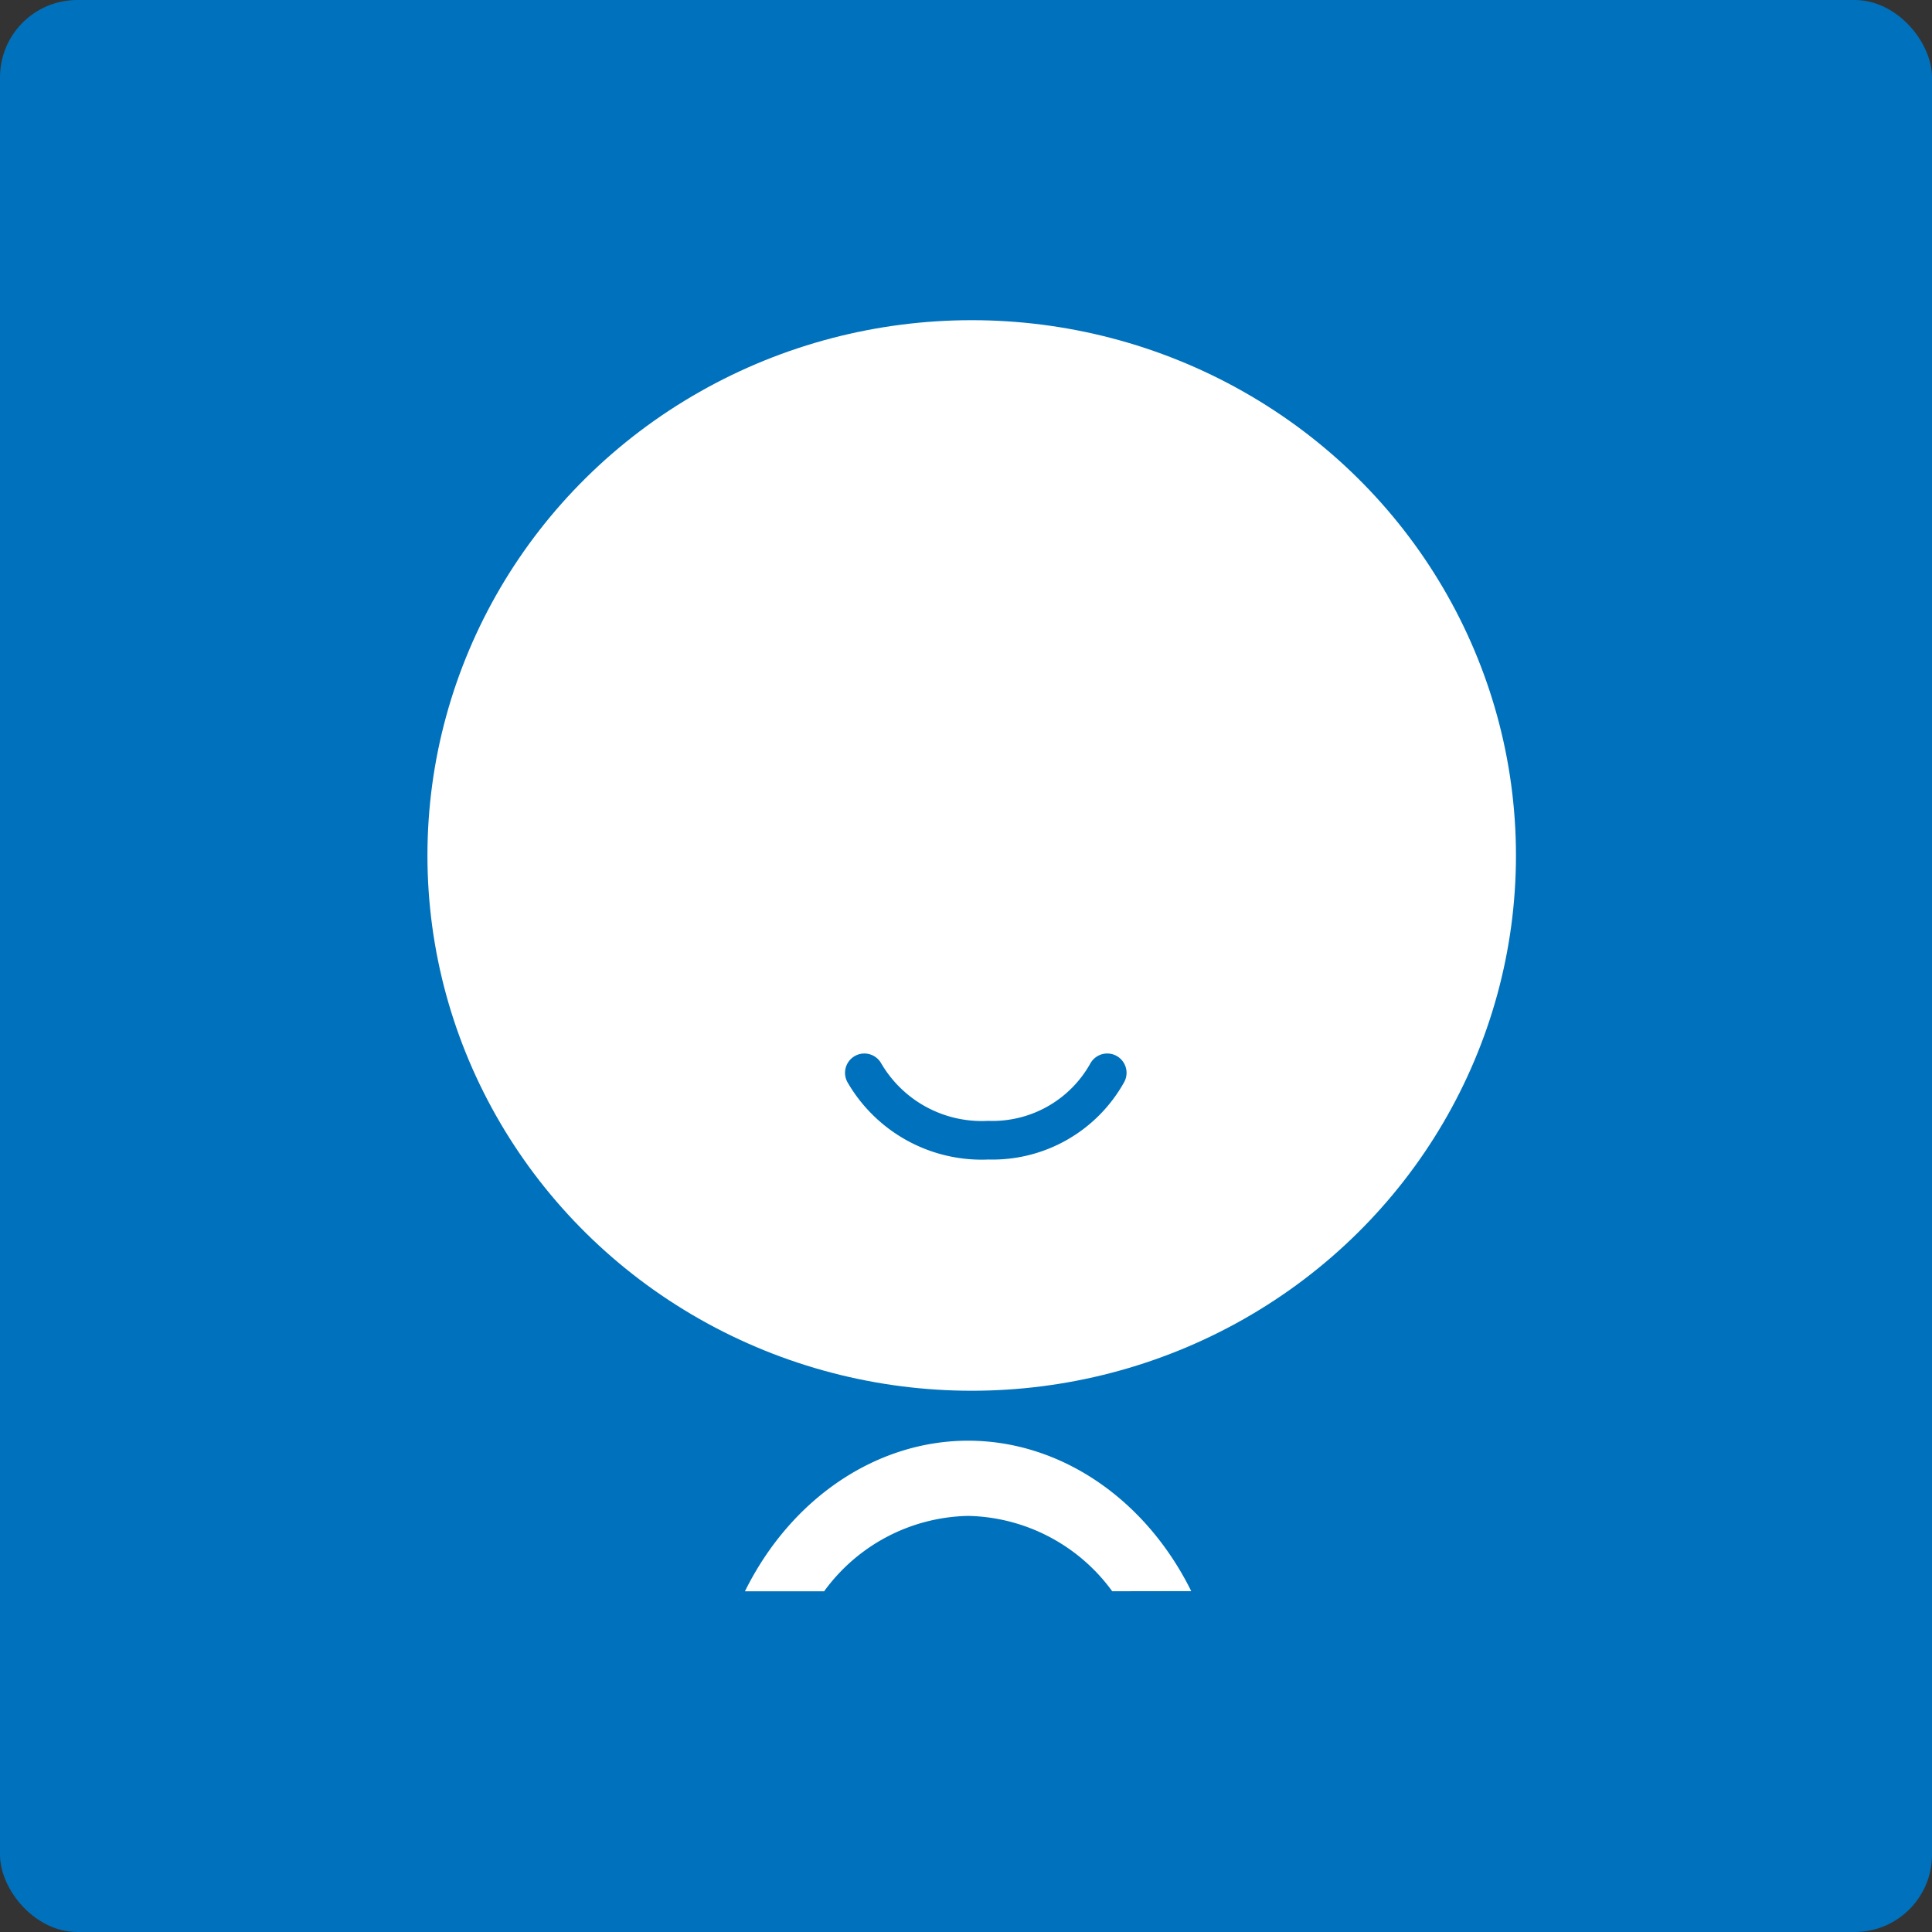
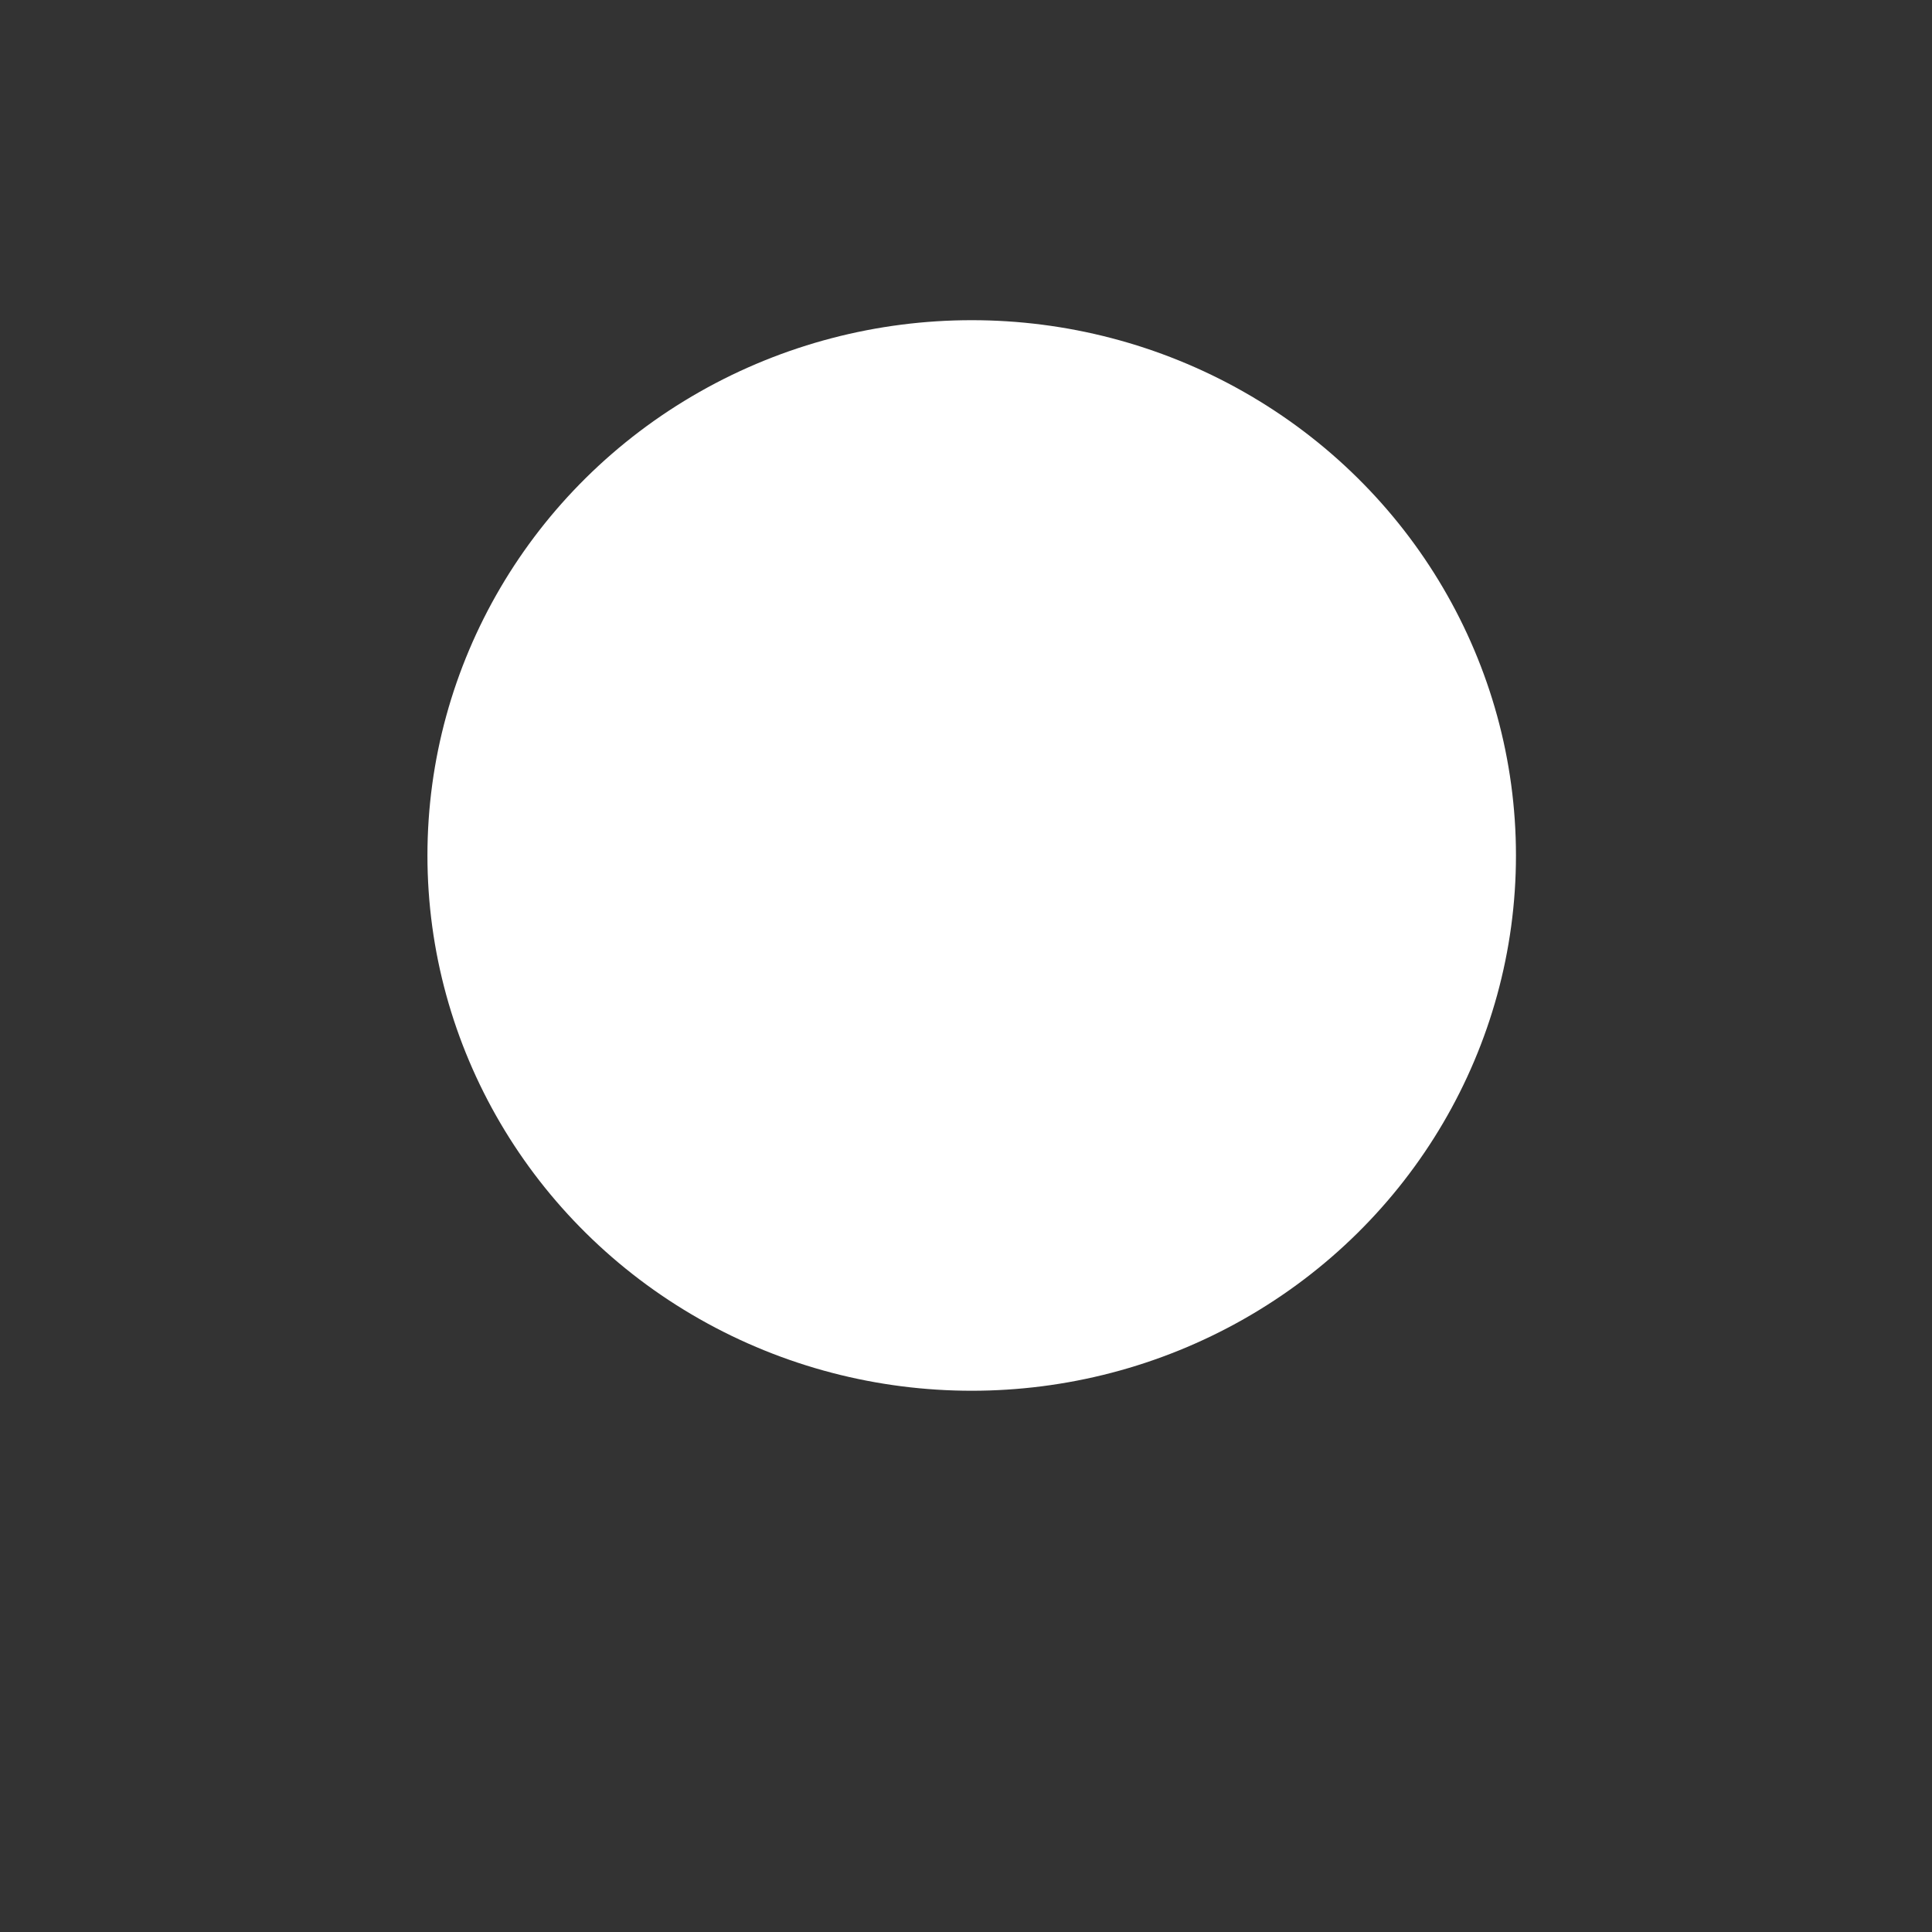
<svg xmlns="http://www.w3.org/2000/svg" width="100" height="100" viewBox="0 0 100 100">
  <rect x="0" y="0" width="100" height="100" fill="#333333" stroke="none" />
  <defs>
    <linearGradient id="linear-gradient" x1="0.338" y1="0.079" x2="0.72" y2="0.862" gradientUnits="objectBoundingBox">
      <stop offset="0" stop-color="#fff" />
      <stop offset="1" stop-color="#fff" />
    </linearGradient>
  </defs>
  <g id="default-avator" transform="translate(-4712 -5510)">
    <g id="Group_21728" data-name="Group 21728">
-       <rect id="Rectangle_7148" data-name="Rectangle 7148" width="100" height="100" rx="4" transform="translate(4712 5510)" fill="#0071bc" />
-       <path id="Subtraction_61" data-name="Subtraction 61" d="M4.1,7.794H0C2.38,2.984,6.808,0,11.553,0S20.72,2.983,23.1,7.786l-4.09.007a9.459,9.459,0,0,0-7.457-3.9A9.44,9.44,0,0,0,4.1,7.793Z" transform="translate(4750.558 5584.57)" fill="#fff" />
      <ellipse id="Ellipse_1197" data-name="Ellipse 1197" cx="28.171" cy="27.706" rx="28.171" ry="27.706" transform="translate(4734.124 5526.573)" fill="url(#linear-gradient)" />
-       <path id="Path_13596" data-name="Path 13596" d="M1069.75-3178.33a7.027,7.027,0,0,0,6.413,3.487,6.8,6.8,0,0,0,6.158-3.487" transform="translate(3686.989 8743.859)" fill="none" stroke="#0071bc" stroke-linecap="round" stroke-linejoin="bevel" stroke-width="2" />
    </g>
  </g>
</svg>